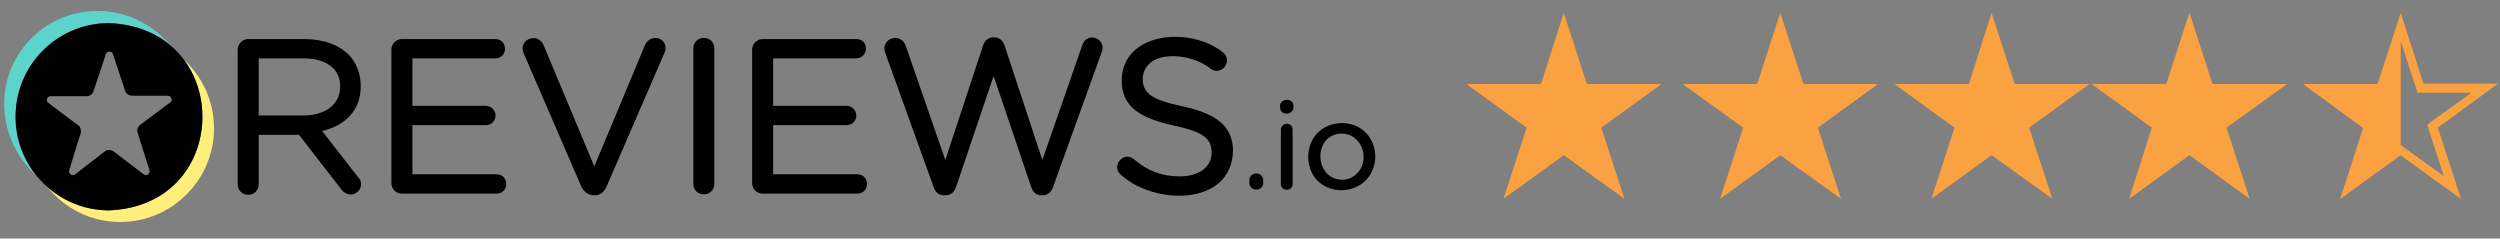
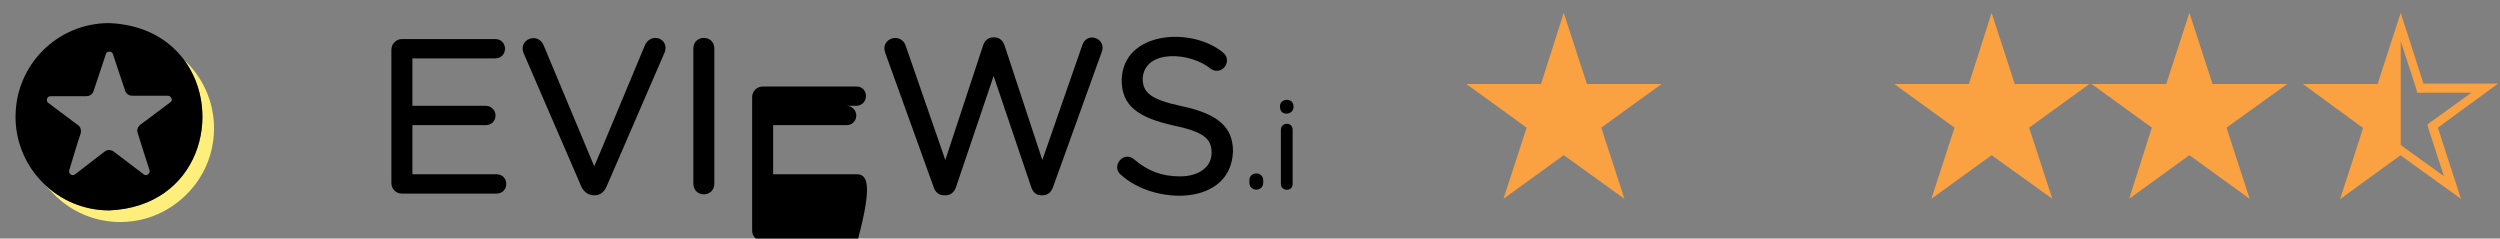
<svg xmlns="http://www.w3.org/2000/svg" version="1.1" id="Layer_1" x="0px" y="0px" viewBox="0 0 595.3 56.8" style="enable-background:new 0 0 595.3 56.8;" xml:space="preserve">
  <rect x="0" y="0" width="595.3" height="56.8" fill="#808080" stroke="none" />
  <style type="text/css">
	.st0{fill:none;}
	.st1{fill:#FEEF7C;}
	.st2{fill:#5CD3CB;}
	.st3{fill:#FAA141;}
</style>
  <g>
    <path class="st0" d="M11.5,24.5c2.2,1.6,5.4,4.1,7.1,5.3c0.6,0.4,0.8,1.3,0.6,2c-0.7,2-1.9,6.1-2.7,8.7c-0.3,0.8,0.7,1.6,1.4,1   c2.2-1.7,5.3-4.1,7-5.4c0.6-0.5,1.5-0.5,2.2,0c1.7,1.3,4.9,3.7,7.1,5.4c0.6,0.6,1.7-0.2,1.4-1c-0.9-2.8-2.2-6.8-2.8-8.8   c-0.3-0.7,0-1.5,0.6-2c1.7-1.2,4.9-3.7,7.1-5.3c0.8-0.4,0.3-1.6-0.5-1.6c-2.6,0-6.5,0-8.5,0c-0.8,0-1.5-0.5-1.7-1.2   c-0.7-2-2-6-2.9-8.7c-0.2-0.8-1.5-0.8-1.7,0c-0.9,2.7-2.2,6.7-2.9,8.7c-0.2,0.8-0.9,1.3-1.7,1.3h-8.5c-0.4,0-0.8,0.2-0.9,0.6   C11.1,23.9,11.2,24.3,11.5,24.5z" />
    <path class="st1" d="M44.7,15.1c0,0.04-0.42-0.38-0.93-0.92C53.33,26.92,47.41,49.23,26,50.1c-6.02,0-11.48-2.4-15.5-6.28L12.6,46   c8.5,8.9,22.6,9.2,31.5,0.6C53,38.1,53.3,24,44.7,15.1z" />
-     <path class="st2" d="M26,5.5c6.35,0.26,11.33,2.4,14.95,5.62L39.3,9.4C30.7,0.6,16.6,0.3,7.8,8.8C-1.77,17.98-1.02,33,8.62,41.75   C5.54,37.93,3.7,33.08,3.7,27.8C3.7,15.5,13.6,5.5,26,5.5z" />
    <g>
-       <path d="M76.7,31.2c5.4-1.3,9.2-4.8,9.2-10.7c0-3-1.1-5.7-2.9-7.5c-2.3-2.3-6-3.7-10.5-3.7H59.1c-1.3,0-2.5,1.1-2.5,2.5v32.1    c0,1.4,1.1,2.5,2.5,2.5c1.4,0,2.5-1.1,2.5-2.5V32.1h9.6l10,12.9c0.5,0.7,1.3,1.3,2.3,1.3c2.1,0,3.4-2.6,1.7-4.2L76.7,31.2z     M61.6,27.5V13.9h10.6c5.5,0,8.8,2.5,8.8,6.6v0.1c0,4.4-3.7,6.9-8.8,6.9H61.6z" />
      <path d="M118.3,41.5H98.2V29.8h17.5c1.3,0,2.3-1,2.3-2.3c0-1.2-1-2.3-2.3-2.3H98.2V13.9H118c3-0.1,3-4.5,0-4.6H95.7    c-1.3,0-2.5,1.1-2.5,2.5v31.8c0,1.4,1.1,2.5,2.5,2.5h22.6C121.3,46,121.3,41.6,118.3,41.5z" />
      <path d="M153.6,10.7c0,0-12,28.8-12.1,28.9l-12-28.7c-1.3-3.4-6.2-1.6-4.8,1.8l13.8,31.9c0.6,1.1,1.6,1.9,2.9,1.9    c1.4,0.1,2.4-0.7,3-2l13.9-32.1C159.4,9.2,155.1,7.6,153.6,10.7z" />
      <path d="M165.1,11.5v32.3c0.1,3.3,4.9,3.3,5,0V11.5C170,8.2,165.2,8.2,165.1,11.5z" />
-       <path d="M204.2,41.5h-20.1V29.8h17.5c1.3,0,2.3-1,2.3-2.3c0-1.2-1-2.3-2.3-2.3h-17.5V13.9h19.8c3-0.1,3.1-4.5,0.1-4.6    c0,0-22.3,0-22.4,0c-1.3,0-2.5,1.1-2.5,2.5v31.8c0,1.4,1.1,2.5,2.5,2.5h22.6C207.2,46,207.2,41.6,204.2,41.5z" />
+       <path d="M204.2,41.5h-20.1V29.8h17.5c1.3,0,2.3-1,2.3-2.3c0-1.2-1-2.3-2.3-2.3h-17.5h19.8c3-0.1,3.1-4.5,0.1-4.6    c0,0-22.3,0-22.4,0c-1.3,0-2.5,1.1-2.5,2.5v31.8c0,1.4,1.1,2.5,2.5,2.5h22.6C207.2,46,207.2,41.6,204.2,41.5z" />
      <path d="M257.7,10.8l-9.5,27.3l-9-27.3c-0.4-1.1-1.2-1.9-2.4-1.9c-1.4-0.1-2.3,0.7-2.7,1.9l-9,27.3L215.7,11    c-1.1-3.5-6.2-1.9-4.9,1.6l11.5,31.9c0.4,1.3,1.3,2,2.5,2h0.4c1.2,0,2.1-0.8,2.5-2.1l8.9-26.3l8.9,26.3c0.4,1.3,1.2,2.1,2.4,2.1    h0.4c1.2,0,2.1-0.8,2.5-2.1l11.5-31.9C263.7,9.2,258.8,7.3,257.7,10.8z" />
      <path d="M281.5,25.3c-7.6-1.6-9.4-3.3-9.4-6.6c0.4-7.1,11.5-6.3,16.2-2.3c2.8,1.8,5.4-2.1,2.8-4c-7.6-6.1-23.7-4.9-24,6.6v0.1    c0,6.1,3.9,8.9,12.4,10.8c7.2,1.5,9,3.2,9,6.4c0.1,3.4-3,5.7-7.5,5.7c-4.4,0-7.7-1.3-11-4.1c-2.5-2.1-5.6,1.8-3,3.8    c8,7.2,26.2,7.4,26.6-5.7C293.6,30.2,289.9,27.1,281.5,25.3z" />
      <path d="M299.2,41.3c-1,0-1.7,0.7-1.7,1.6v0.6c0,2.2,3.3,2.2,3.3,0v-0.6C300.8,42,300.1,41.3,299.2,41.3z M300.67,43.74    c0.02-0.01,0.04-0.03,0.06-0.06C300.72,43.71,300.7,43.73,300.67,43.74z" />
      <path d="M304.8,25.6c0.1,2.2,3.5,1.8,3.2-0.4C307.9,23.1,304.5,23.4,304.8,25.6z" />
      <path d="M305,30.9v12.9c0,1.8,2.8,1.9,2.8,0V30.9C307.8,29,305.1,29,305,30.9z" />
-       <path d="M311.5,37.3c0.2,10.7,15.6,10.6,16,0C327.2,26.6,311.8,26.7,311.5,37.3z M319.6,42.8c-6.8-0.1-7-10.9-0.1-11    c3,0,5.2,2.6,5.2,5.6C324.7,40.3,322.5,42.8,319.6,42.8z" />
      <path d="M40.95,11.12C37.33,7.9,32.35,5.76,26,5.5c-12.4,0-22.3,10-22.3,22.3c0,5.28,1.84,10.13,4.92,13.95    c0.59,0.73,1.22,1.42,1.89,2.07c4.02,3.89,9.48,6.28,15.5,6.28c21.41-0.87,27.33-23.18,17.77-35.92    C42.95,13.08,42.01,12.06,40.95,11.12z M32.8,31.7c0.6,2,1.9,6,2.8,8.8c0.3,0.8-0.8,1.6-1.4,1c-2.2-1.7-5.4-4.1-7.1-5.4    c-0.7-0.5-1.6-0.5-2.2,0c-1.7,1.3-4.8,3.7-7,5.4c-0.7,0.6-1.7-0.2-1.4-1c0.8-2.6,2-6.7,2.7-8.7c0.2-0.7,0-1.6-0.6-2    c-1.7-1.2-4.9-3.7-7.1-5.3c-0.3-0.2-0.4-0.6-0.3-1c0.1-0.4,0.5-0.6,0.9-0.6h8.5c0.8,0,1.5-0.5,1.7-1.3c0.7-2,2-6,2.9-8.7    c0.2-0.8,1.5-0.8,1.7,0c0.9,2.7,2.2,6.7,2.9,8.7c0.2,0.7,0.9,1.2,1.7,1.2c2,0,5.9,0,8.5,0c0.8,0,1.3,1.2,0.5,1.6    c-2.2,1.6-5.4,4.1-7.1,5.3C32.8,30.2,32.5,31,32.8,31.7z" />
    </g>
  </g>
  <g>
    <g>
      <polygon class="st3" points="372.36,3.05 377.87,20 395.65,20 381.3,30.4 386.81,47.34 372.36,36.95 358.01,47.34 363.52,30.4     349.17,20 366.95,20   " />
    </g>
    <g>
-       <polygon class="st3" points="423.92,3.05 429.43,20 447.21,20 432.87,30.4 438.38,47.34 423.92,36.95 409.58,47.34 415.09,30.4     400.64,20 418.41,20   " />
-     </g>
+       </g>
    <g>
      <polygon class="st3" points="474.24,3.05 479.75,20 497.53,20 483.18,30.4 488.7,47.34 474.24,36.95 459.9,47.34 465.41,30.4     451.06,20 468.84,20   " />
    </g>
    <g>
      <polygon class="st3" points="521.34,3.05 526.85,20 544.63,20 530.18,30.4 535.69,47.34 521.34,36.95 506.99,47.34 512.4,30.4     498.05,20 515.83,20   " />
    </g>
    <path class="st3" d="M586.01,47.35L580.5,30.4l14.35-10.5h-17.78l-5.41-16.85L566.15,20h-17.78l14.32,10.48l-1.79,5.61l-3.69,11.36   l4.9-3.59l9.5-6.88L586.01,47.35z M575.19,20.62l0.42,1.46h1.56h11.33l-9.25,6.65L578,29.67l0.42,1.46l3.53,10.81l-9.25-6.65   l-1.04-0.78V9.81L575.19,20.62z" />
  </g>
</svg>